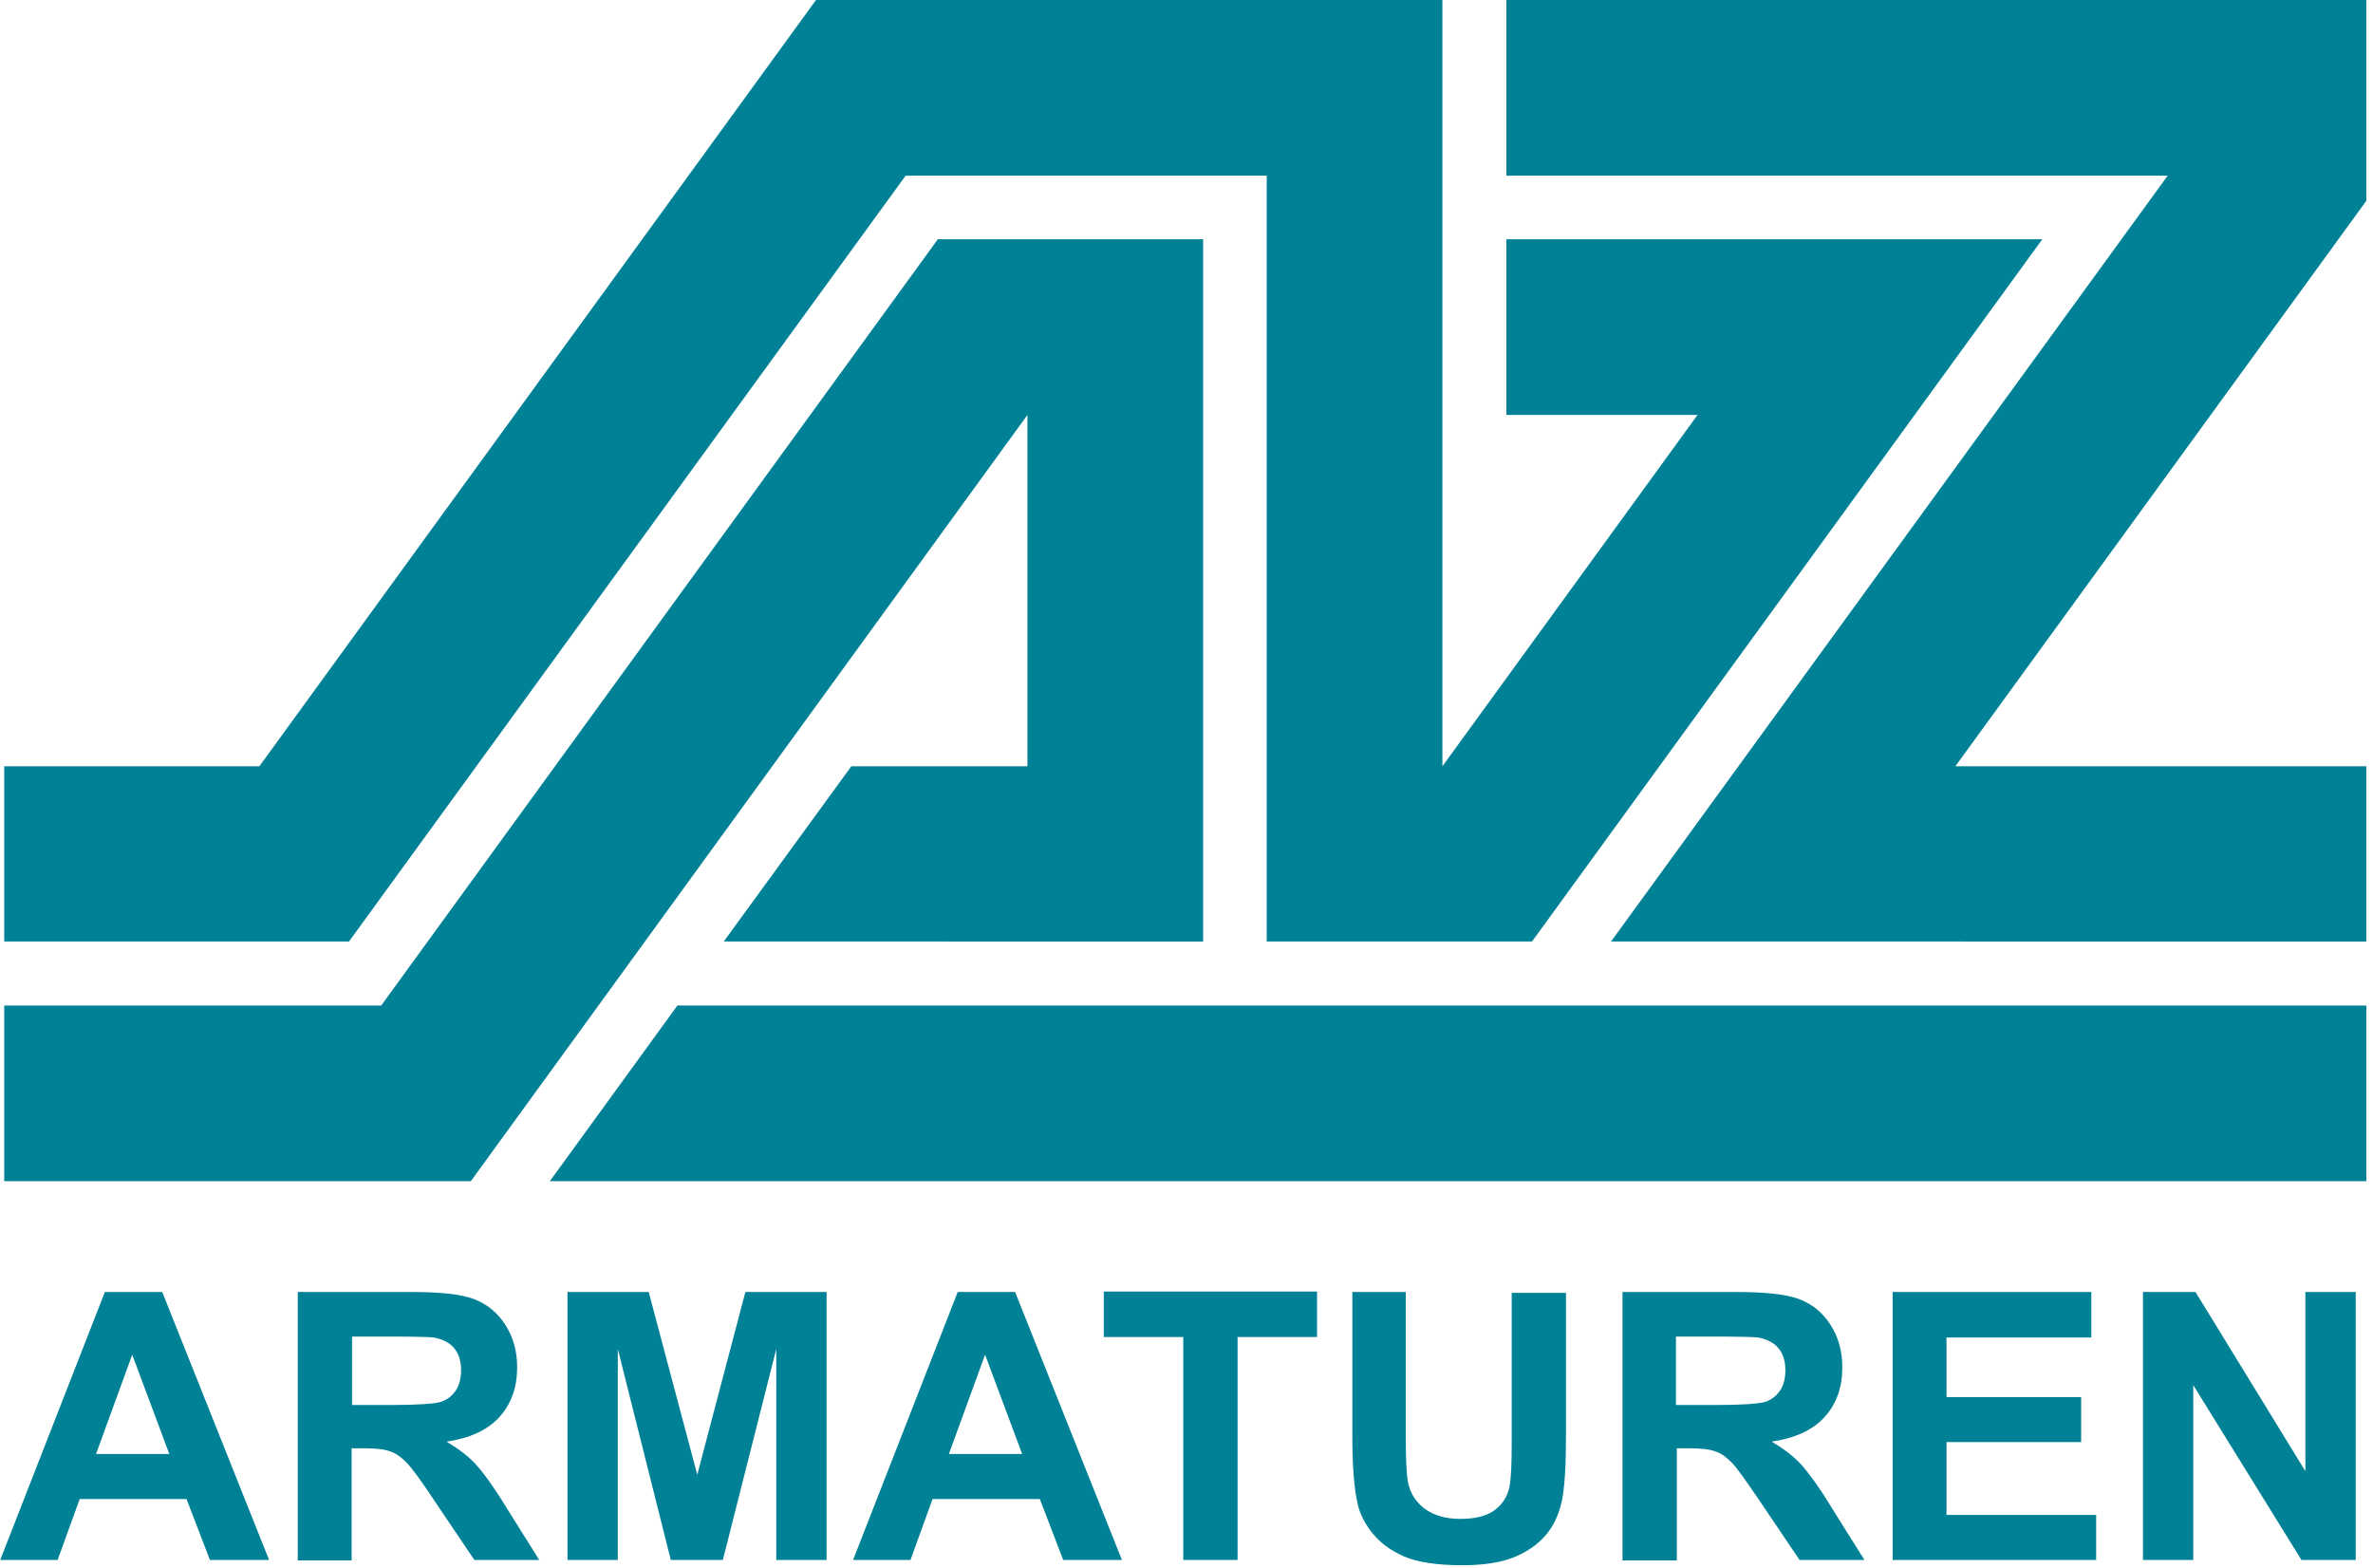
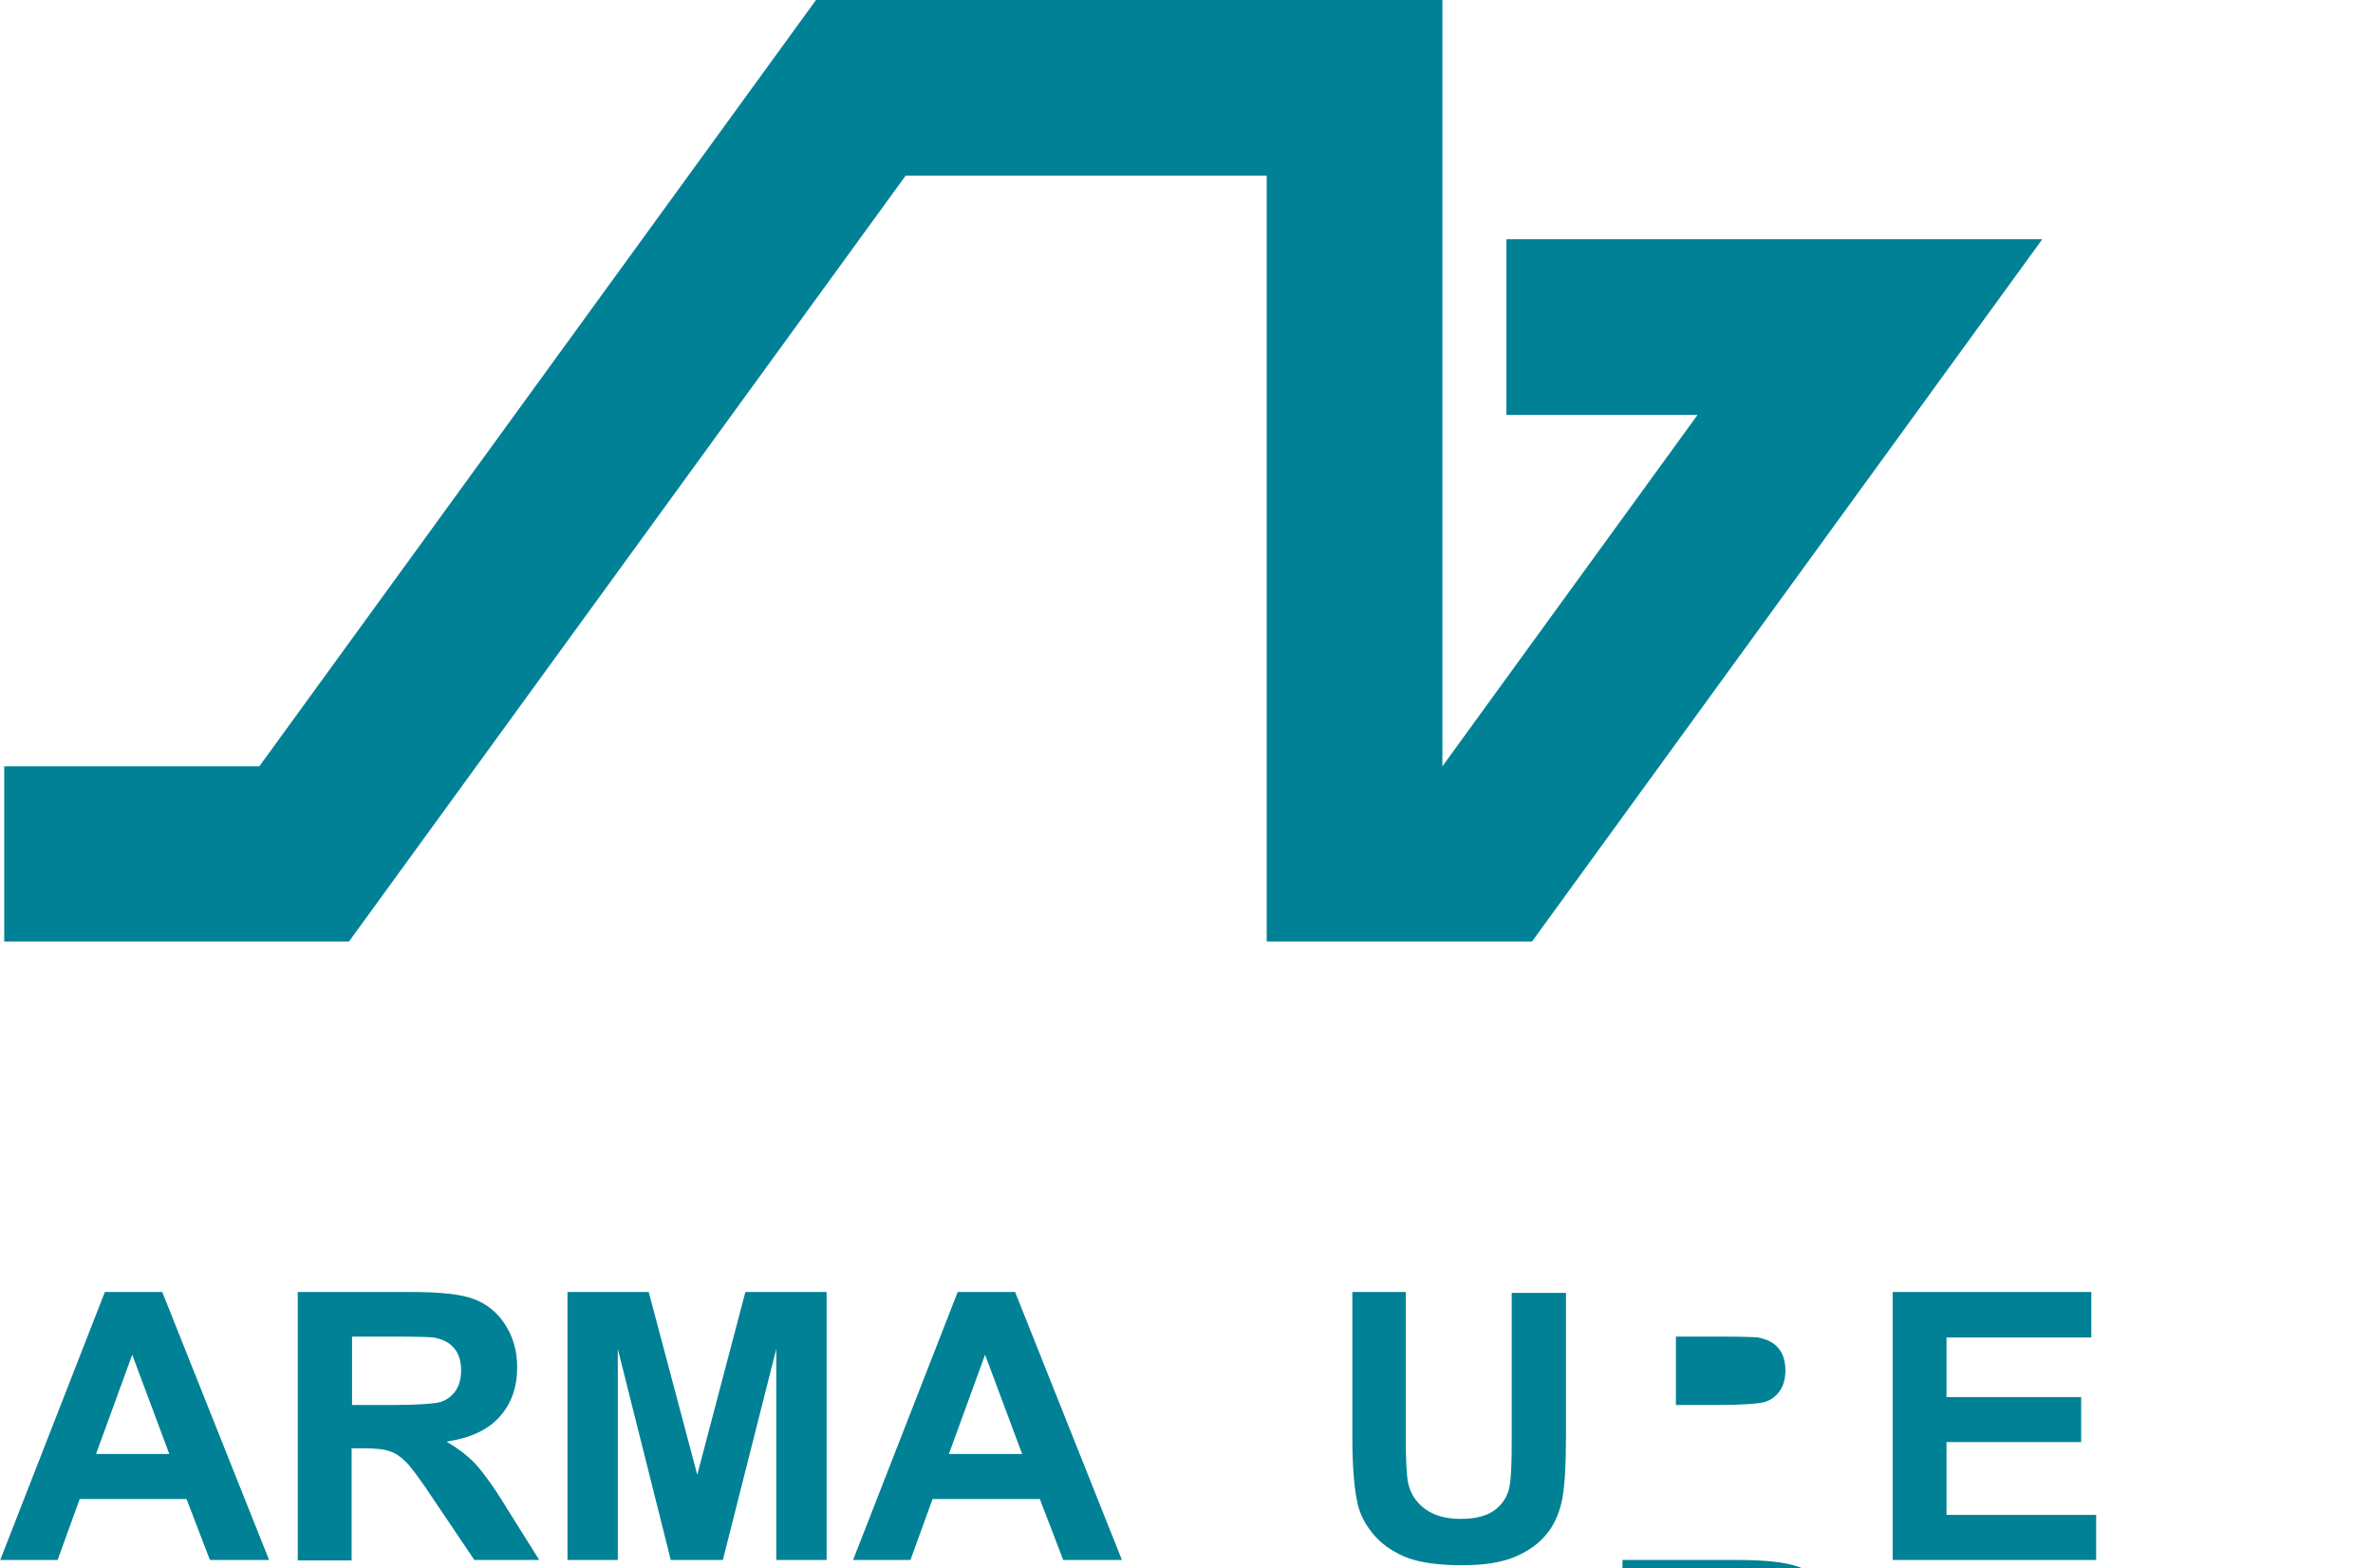
<svg xmlns="http://www.w3.org/2000/svg" version="1.1" id="svg997" x="0" y="0" viewBox="0 0 97.3 64.3" xml:space="preserve">
  <style>.st0{fill:#008195}</style>
  <g id="layer1" transform="translate(-56.8 -104.902)">
    <g id="g2544" transform="matrix(.181 0 0 .181 56.828 104.902)">
      <g id="g20">
        <path id="path2" class="st0" d="M60.8 353.4H47.4l-5.3-13.8H17.9l-5 13.8h-13l23.7-60.7h13l24.2 60.7zm-22.6-24-8.4-22.5-8.2 22.5h16.6z" />
        <path id="path4" class="st0" d="M67.3 353.4v-60.7h25.8c6.5 0 11.2.5 14.1 1.6 2.9 1.1 5.3 3 7.1 5.8s2.7 6 2.7 9.6c0 4.6-1.3 8.3-4 11.3s-6.7 4.8-12 5.6c2.7 1.6 4.8 3.2 6.6 5.1 1.7 1.9 4.1 5.1 7 9.9l7.4 11.8h-14.7l-8.9-13.2c-3.1-4.7-5.3-7.7-6.5-8.9-1.2-1.2-2.4-2.1-3.7-2.5-1.3-.5-3.4-.7-6.2-.7h-2.5v25.4H67.3zm12.3-35.1h9.1c5.9 0 9.6-.3 11-.7 1.5-.5 2.6-1.4 3.4-2.6.8-1.2 1.2-2.7 1.2-4.6 0-2-.5-3.7-1.6-5-1.1-1.3-2.6-2-4.6-2.4-1-.1-4-.2-8.9-.2h-9.6v15.5z" />
        <path id="path6" class="st0" d="M128.4 353.4v-60.7h18.4l11 41.4 10.9-41.4h18.4v60.7h-11.4v-47.8l-12.1 47.8h-11.8l-12-47.8v47.8h-11.4z" />
        <path id="path8" class="st0" d="M254 353.4h-13.3l-5.3-13.8h-24.3l-5 13.8h-13l23.7-60.7h13l24.2 60.7zm-22.6-24-8.4-22.5-8.2 22.5h16.6z" />
-         <path id="path10" class="st0" d="M267.9 353.4v-50.5h-18v-10.3h48.3v10.3h-18v50.5h-12.3z" />
        <path id="path12" class="st0" d="M306 292.7h12.3v32.9c0 5.2.2 8.6.5 10.2.5 2.5 1.8 4.5 3.8 6 2 1.5 4.7 2.3 8.1 2.3 3.5 0 6.1-.7 7.9-2.1 1.8-1.4 2.8-3.2 3.2-5.2.4-2.1.5-5.5.5-10.3v-33.6h12.3v31.9c0 7.3-.3 12.4-1 15.5-.7 3-1.9 5.6-3.7 7.6-1.8 2.1-4.2 3.7-7.1 4.9-3 1.2-6.9 1.8-11.7 1.8-5.8 0-10.2-.7-13.2-2s-5.4-3.1-7.1-5.2c-1.7-2.1-2.9-4.4-3.4-6.7-.8-3.5-1.2-8.6-1.2-15.4v-32.6z" />
-         <path id="path14" class="st0" d="M367.4 353.4v-60.7h25.8c6.5 0 11.2.5 14.2 1.6 2.9 1.1 5.3 3 7.1 5.8 1.8 2.8 2.7 6 2.7 9.6 0 4.6-1.3 8.3-4 11.3s-6.7 4.8-12 5.6c2.7 1.6 4.8 3.2 6.6 5.1 1.7 1.9 4.1 5.1 7 9.9l7.4 11.8h-14.7l-8.9-13.2c-3.2-4.7-5.3-7.7-6.5-8.9-1.2-1.2-2.4-2.1-3.7-2.5-1.3-.5-3.4-.7-6.2-.7h-2.5v25.4h-12.3zm12.2-35.1h9.1c5.9 0 9.6-.3 11-.7 1.5-.5 2.6-1.4 3.4-2.6.8-1.2 1.2-2.7 1.2-4.6 0-2-.5-3.7-1.6-5-1.1-1.3-2.6-2-4.6-2.4-1-.1-4-.2-9-.2h-9.6v15.5z" />
+         <path id="path14" class="st0" d="M367.4 353.4h25.8c6.5 0 11.2.5 14.2 1.6 2.9 1.1 5.3 3 7.1 5.8 1.8 2.8 2.7 6 2.7 9.6 0 4.6-1.3 8.3-4 11.3s-6.7 4.8-12 5.6c2.7 1.6 4.8 3.2 6.6 5.1 1.7 1.9 4.1 5.1 7 9.9l7.4 11.8h-14.7l-8.9-13.2c-3.2-4.7-5.3-7.7-6.5-8.9-1.2-1.2-2.4-2.1-3.7-2.5-1.3-.5-3.4-.7-6.2-.7h-2.5v25.4h-12.3zm12.2-35.1h9.1c5.9 0 9.6-.3 11-.7 1.5-.5 2.6-1.4 3.4-2.6.8-1.2 1.2-2.7 1.2-4.6 0-2-.5-3.7-1.6-5-1.1-1.3-2.6-2-4.6-2.4-1-.1-4-.2-9-.2h-9.6v15.5z" />
        <path id="path16" class="st0" d="M428.6 353.4v-60.7h45V303h-32.8v13.5h30.5v10.2h-30.5v16.5h33.9v10.2h-46.1z" />
-         <path id="path18" class="st0" d="M485.3 353.4v-60.7h11.9l24.9 40.6v-40.6h11.4v60.7h-12.3l-24.5-39.6v39.6h-11.4z" />
      </g>
      <g id="XMLID_1_">
        <g id="g78">
-           <path id="polygon70" class="st0" d="M535.9 227.8v39.8H124.4l28.9-39.8z" />
-           <path id="polygon72" class="st0" d="M364.8 213.3 490.9 39.8H341.1V0h194.8v45.5l-93.1 128.1h93.1v39.7z" />
          <path id="polygon74" class="st0" d="M462.5 54.2 346.9 213.3h-60.1V39.8H205L78.9 213.3H.8v-39.7h57.8L184.7 0h141.9v173.6L384.4 94h-43.3V54.2z" />
-           <path id="polygon76" class="st0" d="M86.2 227.8 212.3 54.2h60.1v159.1H163.8l28.9-39.7h39.9V94L106.5 267.6H.8v-39.8z" />
        </g>
      </g>
    </g>
  </g>
</svg>